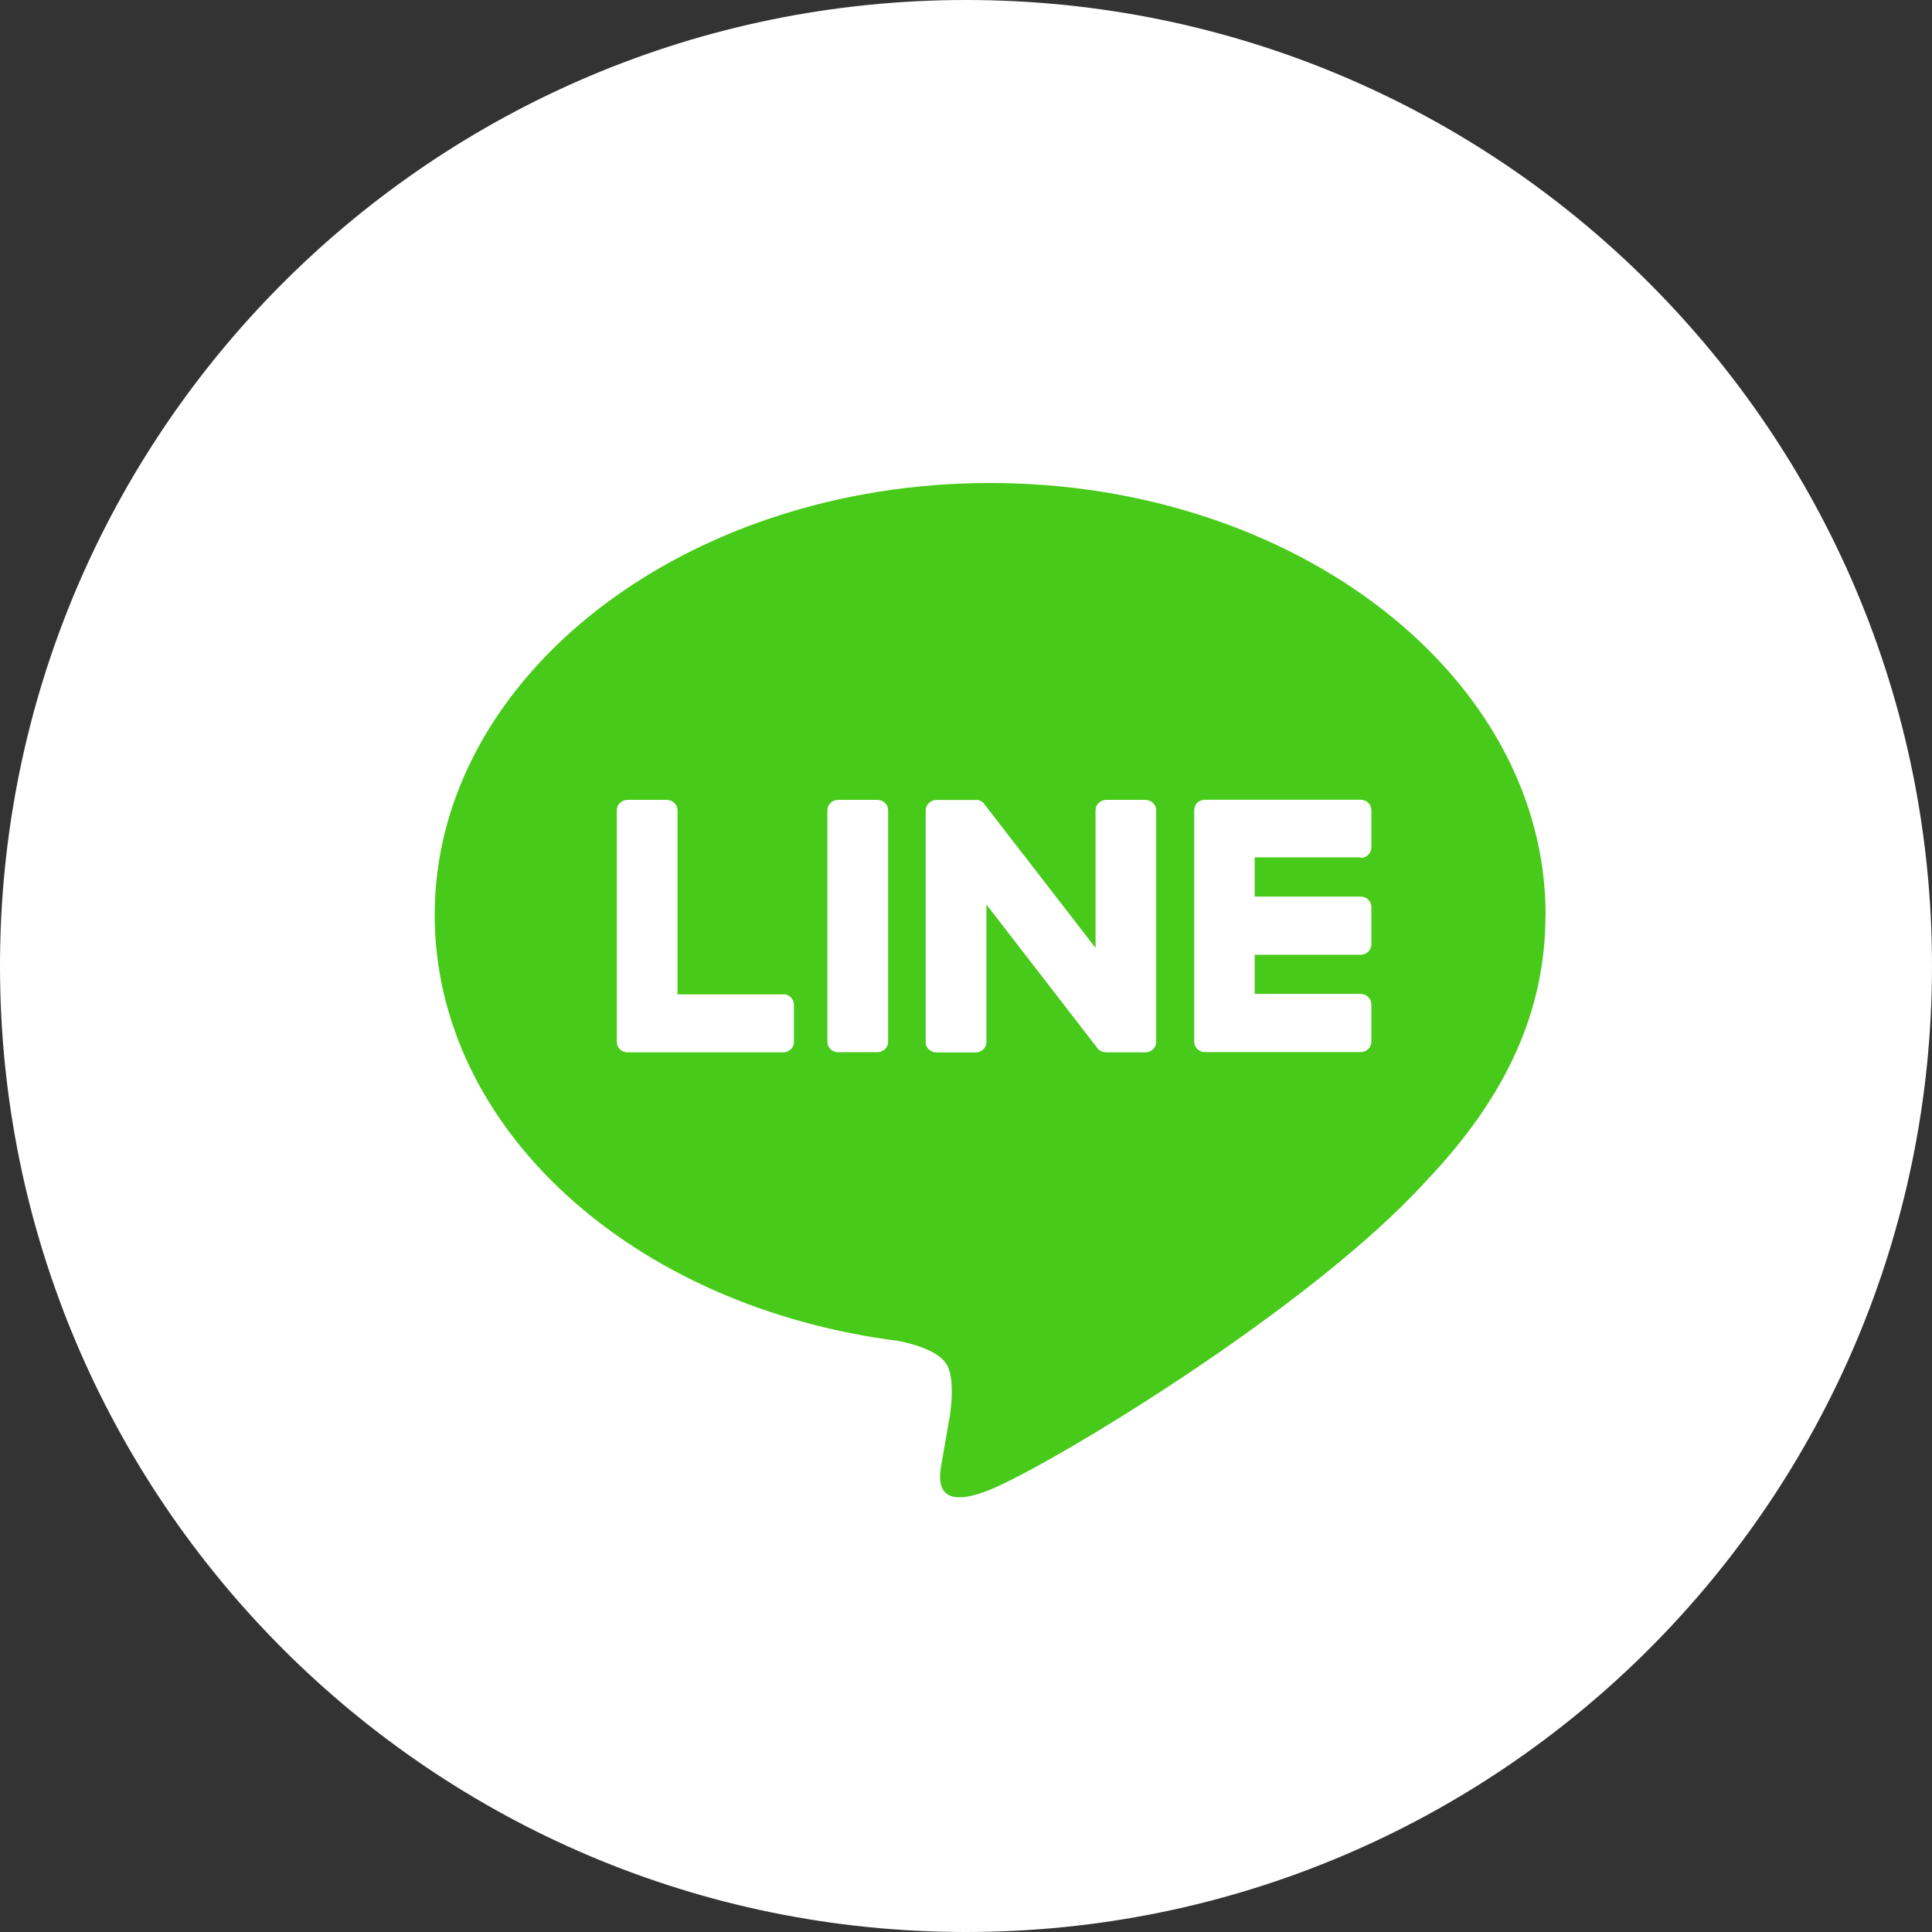
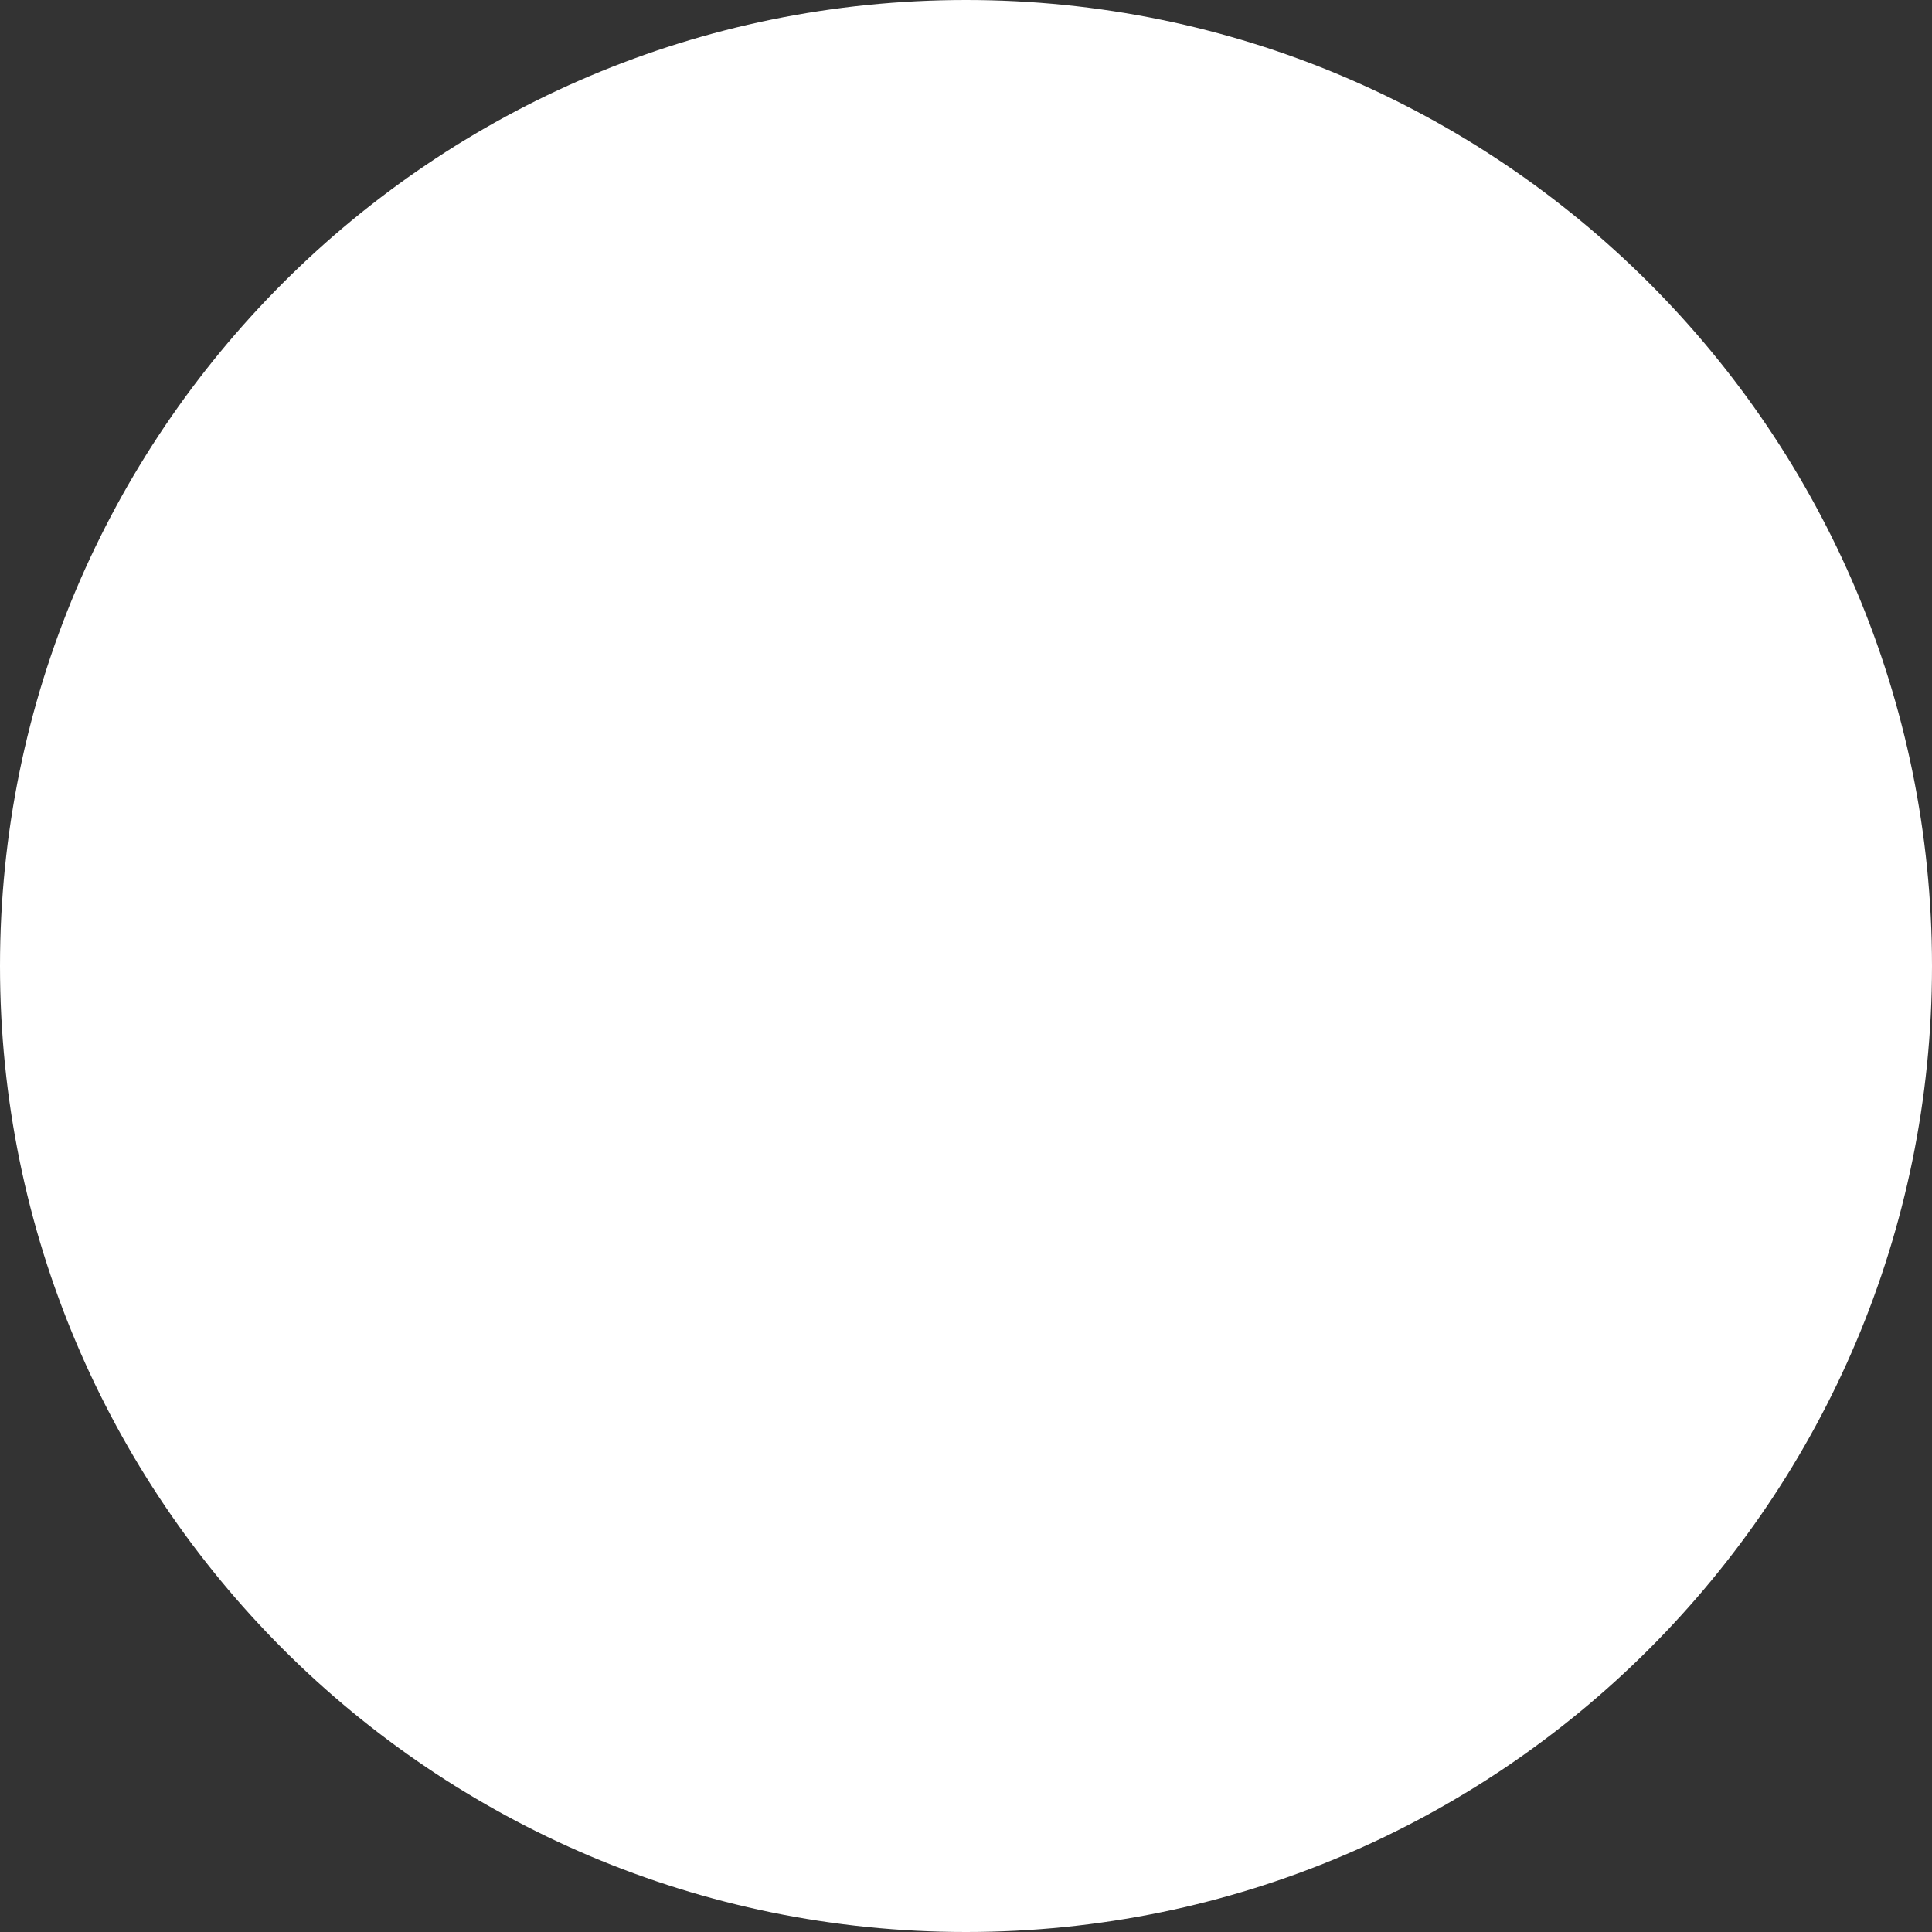
<svg xmlns="http://www.w3.org/2000/svg" width="16" height="16" viewBox="0 0 16 16" fill="none">
  <rect x="0" y="0" width="16" height="16" fill="#333333" stroke="none" />
  <g id="Icon">
    <g id="Vector">
      <path d="M16 8C16 12.418 12.418 16 8 16C3.582 16 0 12.418 0 8C0 3.582 3.582 0 8 0C12.418 0 16 3.582 16 8Z" fill="white" />
-       <path d="M12.8 7.577C12.8 5.605 10.736 4 8.2 4C5.664 4 3.6 5.605 3.6 7.577C3.6 9.345 5.236 10.826 7.447 11.106C7.597 11.137 7.801 11.201 7.852 11.323C7.898 11.435 7.882 11.609 7.867 11.722C7.867 11.722 7.813 12.033 7.801 12.1C7.781 12.211 7.709 12.536 8.199 12.337C8.69 12.139 10.848 10.842 11.813 9.778C12.48 9.077 12.799 8.366 12.799 7.577" fill="#47CA19" />
      <path d="M7.265 6.624H6.942C6.893 6.624 6.852 6.662 6.852 6.709V8.629C6.852 8.676 6.892 8.714 6.942 8.714H7.265C7.314 8.714 7.355 8.676 7.355 8.629V6.709C7.355 6.662 7.315 6.624 7.265 6.624Z" fill="white" />
      <path d="M9.486 6.624H9.163C9.113 6.624 9.073 6.662 9.073 6.709V7.85L8.154 6.662C8.154 6.662 8.149 6.656 8.147 6.653C8.145 6.651 8.143 6.649 8.142 6.647C8.142 6.647 8.141 6.647 8.14 6.646C8.138 6.645 8.137 6.643 8.135 6.642C8.135 6.642 8.133 6.641 8.133 6.64C8.131 6.639 8.13 6.638 8.128 6.637C8.128 6.637 8.126 6.636 8.125 6.635C8.123 6.635 8.122 6.633 8.12 6.632C8.12 6.632 8.118 6.632 8.117 6.631C8.115 6.631 8.114 6.629 8.112 6.629C8.111 6.629 8.11 6.629 8.109 6.628C8.107 6.628 8.106 6.627 8.104 6.626C8.103 6.626 8.102 6.626 8.101 6.626C8.099 6.626 8.098 6.626 8.096 6.625C8.095 6.625 8.093 6.625 8.092 6.625C8.09 6.625 8.089 6.625 8.087 6.625C8.085 6.625 8.084 6.625 8.082 6.625C8.081 6.625 8.08 6.625 8.079 6.625H7.756C7.707 6.625 7.666 6.664 7.666 6.711V8.631C7.666 8.678 7.706 8.716 7.756 8.716H8.079C8.129 8.716 8.169 8.678 8.169 8.631V7.491L9.089 8.681C9.095 8.689 9.103 8.696 9.112 8.702C9.114 8.703 9.116 8.704 9.118 8.705C9.118 8.705 9.12 8.705 9.121 8.706C9.122 8.706 9.124 8.707 9.125 8.708C9.126 8.708 9.128 8.709 9.129 8.709C9.129 8.709 9.131 8.709 9.132 8.71C9.134 8.71 9.136 8.711 9.138 8.712C9.138 8.712 9.138 8.712 9.139 8.712C9.146 8.714 9.154 8.715 9.162 8.715H9.485C9.535 8.715 9.575 8.677 9.575 8.63V6.71C9.575 6.663 9.535 6.624 9.485 6.624" fill="white" />
      <path d="M6.488 8.235H5.611V6.71C5.611 6.663 5.571 6.624 5.521 6.624H5.198C5.149 6.624 5.108 6.662 5.108 6.71V8.63C5.108 8.653 5.118 8.674 5.133 8.689C5.133 8.689 5.133 8.689 5.134 8.69C5.134 8.69 5.134 8.69 5.135 8.691C5.151 8.706 5.173 8.715 5.197 8.715H6.486C6.535 8.715 6.575 8.677 6.575 8.629V8.32C6.575 8.273 6.535 8.233 6.486 8.233" fill="white" />
-       <path d="M11.268 7.105C11.317 7.105 11.357 7.066 11.357 7.018V6.709C11.357 6.661 11.317 6.623 11.268 6.623H9.979C9.955 6.623 9.933 6.632 9.917 6.646C9.917 6.646 9.917 6.646 9.916 6.646C9.916 6.646 9.915 6.647 9.915 6.648C9.9 6.664 9.89 6.685 9.89 6.708V8.628C9.89 8.651 9.9 8.672 9.915 8.687C9.915 8.687 9.915 8.687 9.916 8.688C9.916 8.688 9.916 8.688 9.917 8.689C9.933 8.704 9.955 8.713 9.979 8.713H11.268C11.317 8.713 11.357 8.675 11.357 8.627V8.318C11.357 8.271 11.317 8.231 11.268 8.231H10.391V7.907H11.268C11.317 7.907 11.357 7.868 11.357 7.82V7.511C11.357 7.463 11.317 7.425 11.268 7.425H10.391V7.1H11.268V7.105Z" fill="white" />
+       <path d="M11.268 7.105C11.317 7.105 11.357 7.066 11.357 7.018V6.709C11.357 6.661 11.317 6.623 11.268 6.623H9.979C9.955 6.623 9.933 6.632 9.917 6.646C9.917 6.646 9.917 6.646 9.916 6.646C9.916 6.646 9.915 6.647 9.915 6.648C9.9 6.664 9.89 6.685 9.89 6.708V8.628C9.89 8.651 9.9 8.672 9.915 8.687C9.915 8.687 9.915 8.687 9.916 8.688C9.916 8.688 9.916 8.688 9.917 8.689C9.933 8.704 9.955 8.713 9.979 8.713H11.268C11.317 8.713 11.357 8.675 11.357 8.627V8.318C11.357 8.271 11.317 8.231 11.268 8.231H10.391V7.907H11.268C11.317 7.907 11.357 7.868 11.357 7.82C11.357 7.463 11.317 7.425 11.268 7.425H10.391V7.1H11.268V7.105Z" fill="white" />
    </g>
  </g>
</svg>